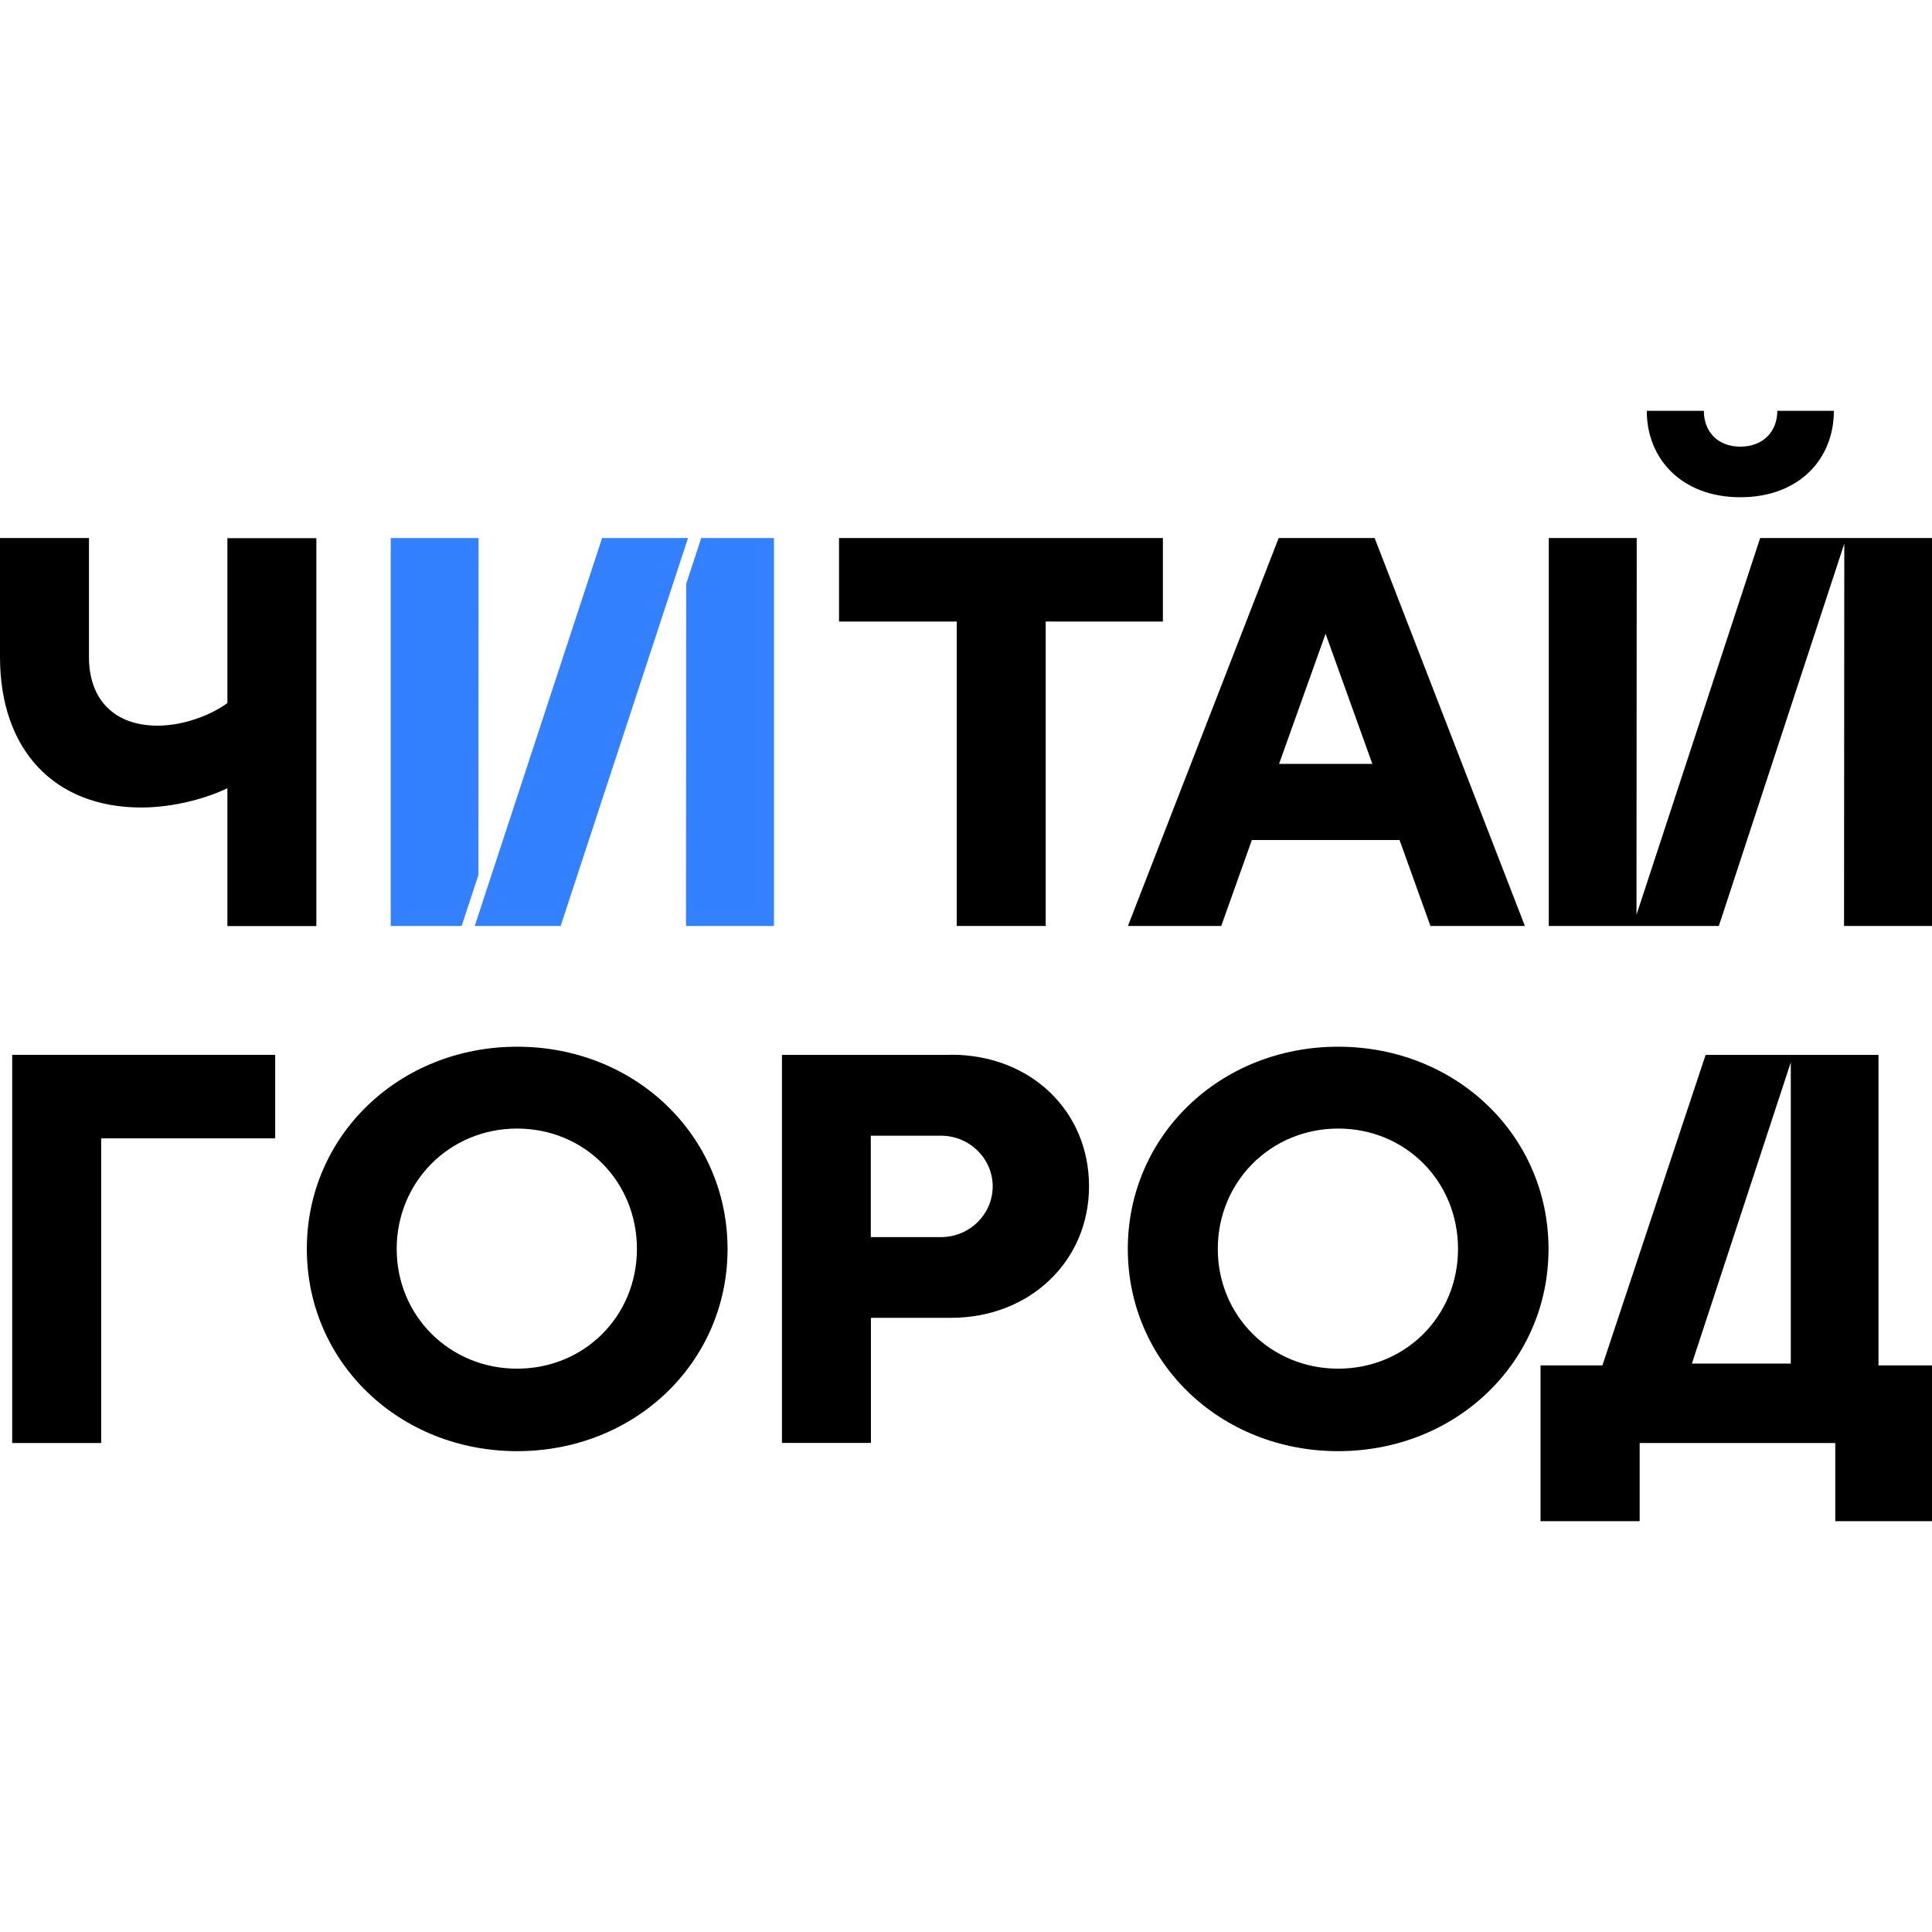
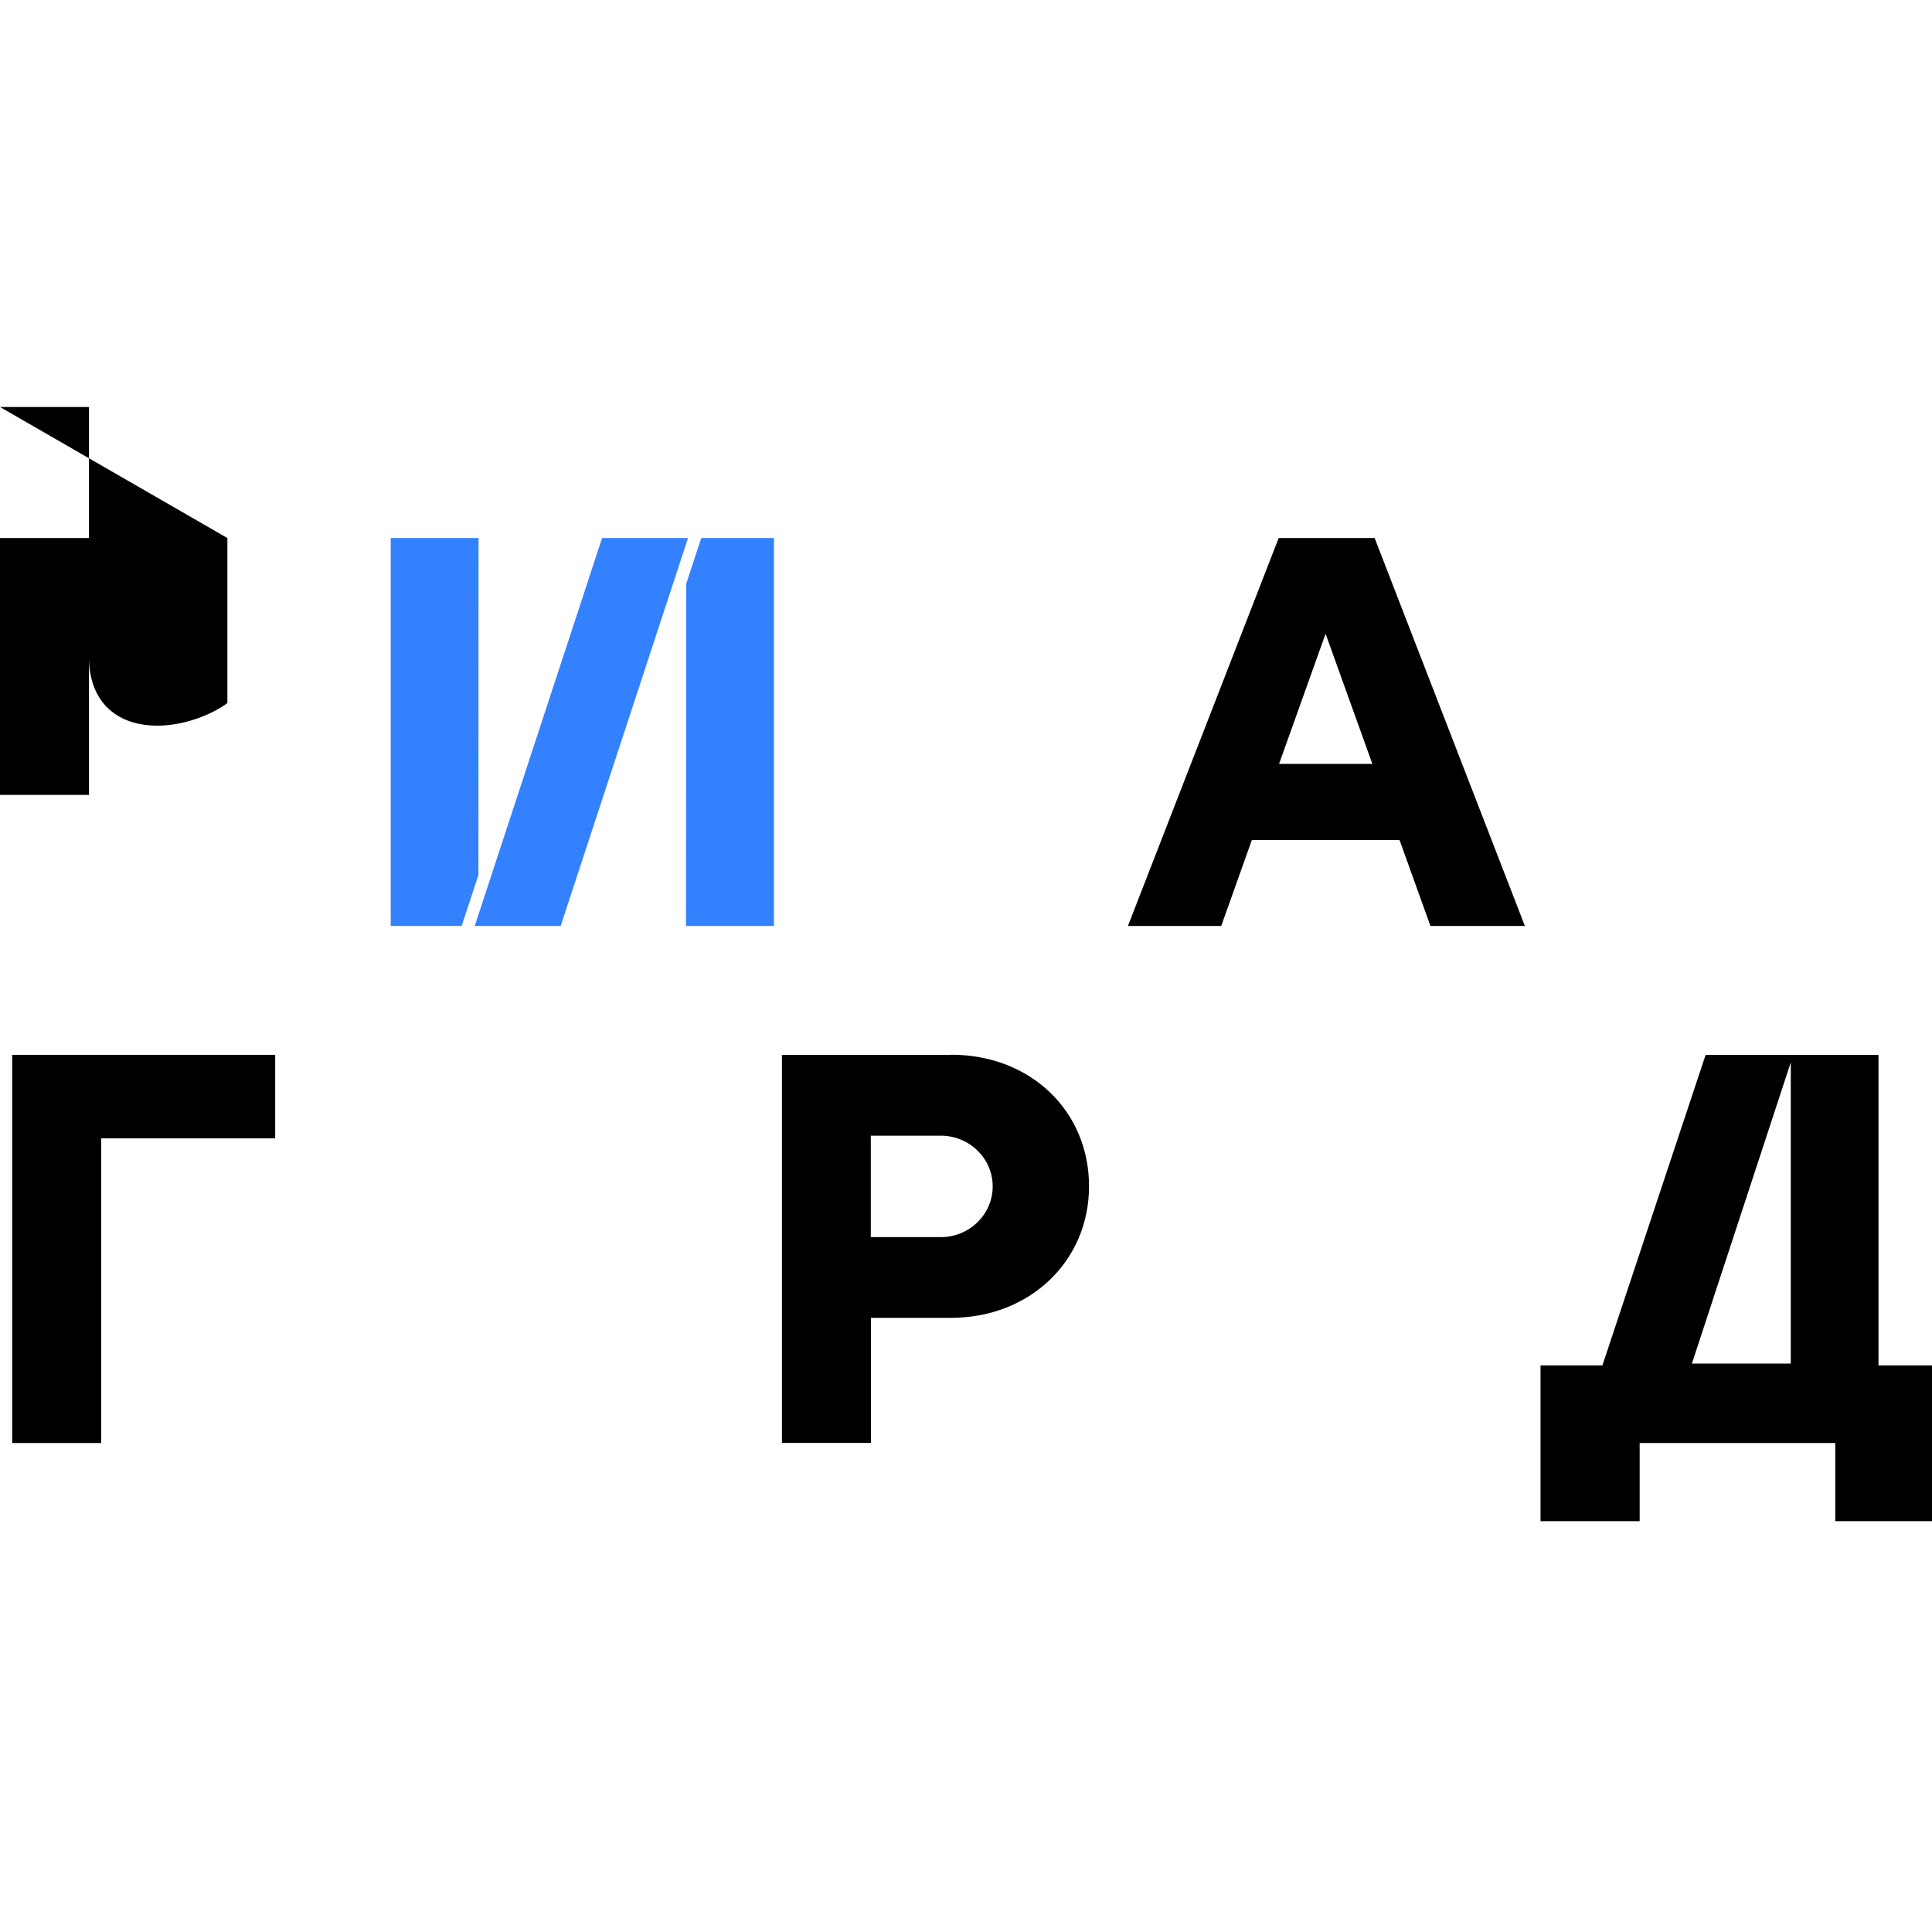
<svg xmlns="http://www.w3.org/2000/svg" id="_Слой_1" data-name="Слой_1" version="1.1" viewBox="0 0 152 152">
  <defs>
    <style>
      .st0 {
        fill: #3381ff;
      }
    </style>
  </defs>
  <g>
    <polygon points=".96 82.99 .96 113.53 7.96 113.53 7.96 89.56 21.65 89.56 21.65 82.99 .96 82.99" />
-     <path d="M40.69,82.35c-9.28,0-16.55,6.99-16.55,15.91s7.27,15.91,16.55,15.91,16.55-6.99,16.55-15.91-7.27-15.91-16.55-15.91ZM50.11,98.26c0,5.29-4.14,9.42-9.43,9.42s-9.47-4.14-9.47-9.42,4.16-9.47,9.47-9.47,9.43,4.16,9.43,9.47Z" />
    <path d="M74.81,82.99h-13.29v30.53h7v-9.84h6.3c6.19,0,10.86-4.45,10.86-10.35s-4.57-10.35-10.86-10.35ZM78.1,93.34c0,2.2-1.83,3.99-4.08,3.99h-5.51v-7.98h5.51c2.25,0,4.08,1.79,4.08,3.99Z" />
-     <path d="M105.28,82.35c-9.28,0-16.55,6.99-16.55,15.91s7.27,15.91,16.55,15.91,16.55-6.99,16.55-15.91-7.27-15.91-16.55-15.91ZM114.71,98.26c0,5.29-4.14,9.42-9.43,9.42s-9.47-4.14-9.47-9.42,4.16-9.47,9.47-9.47,9.43,4.16,9.43,9.47Z" />
    <path d="M147.79,107.42v-24.43h-13.6l-8.12,24.43h-4.87v12.26h7.8v-6.15h15.39v6.15h7.61v-12.26h-4.21ZM140.89,83.59v23.69s-7.78,0-7.78,0l7.78-23.7Z" />
  </g>
-   <path d="M17.89,42.33v12.98c-1.16.87-3.33,1.78-5.49,1.78-3.38,0-5.4-2.02-5.4-5.4v-9.36H0v9.36c0,7.3,4.26,11.84,11.12,11.84,2.58,0,5.2-.75,6.77-1.52v10.85h7v-30.52h-7Z" />
-   <polygon points="66.01 42.33 66.01 48.9 75.27 48.9 75.27 72.85 82.27 72.85 82.27 48.9 91.49 48.9 91.49 42.33 66.01 42.33" />
+   <path d="M17.89,42.33v12.98c-1.16.87-3.33,1.78-5.49,1.78-3.38,0-5.4-2.02-5.4-5.4v-9.36H0v9.36v10.85h7v-30.52h-7Z" />
  <path d="M108.14,42.33h-7.54l-11.86,30.52h7.34l2.41-6.76h11.62l2.43,6.76h7.43l-11.82-30.52ZM107.96,60.1h-7.33l3.66-10.24,3.68,10.24Z" />
  <g>
    <polygon class="st0" points="37.65 42.33 30.74 42.33 30.74 72.85 36.32 72.85 37.64 68.84 37.65 42.33" />
    <polygon class="st0" points="55.17 42.33 53.99 45.92 53.97 72.85 60.89 72.85 60.89 42.33 55.17 42.33" />
    <polygon class="st0" points="37.35 72.85 44.11 72.85 54.13 42.33 47.37 42.33 37.35 72.85" />
  </g>
  <g>
-     <path d="M136.92,39.12c4.62,0,7.36-3,7.36-6.8h-4.45c0,1.63-1.11,2.82-2.91,2.82s-2.87-1.2-2.87-2.82h-4.49c0,3.81,2.78,6.8,7.36,6.8Z" />
-     <path d="M138.48,42.33l-9.73,29.64.02-29.64h-6.92v30.52h13.38s9.87-30.08,9.87-30.08l-.02,30.08h6.92v-30.52h-13.52Z" />
-   </g>
+     </g>
</svg>